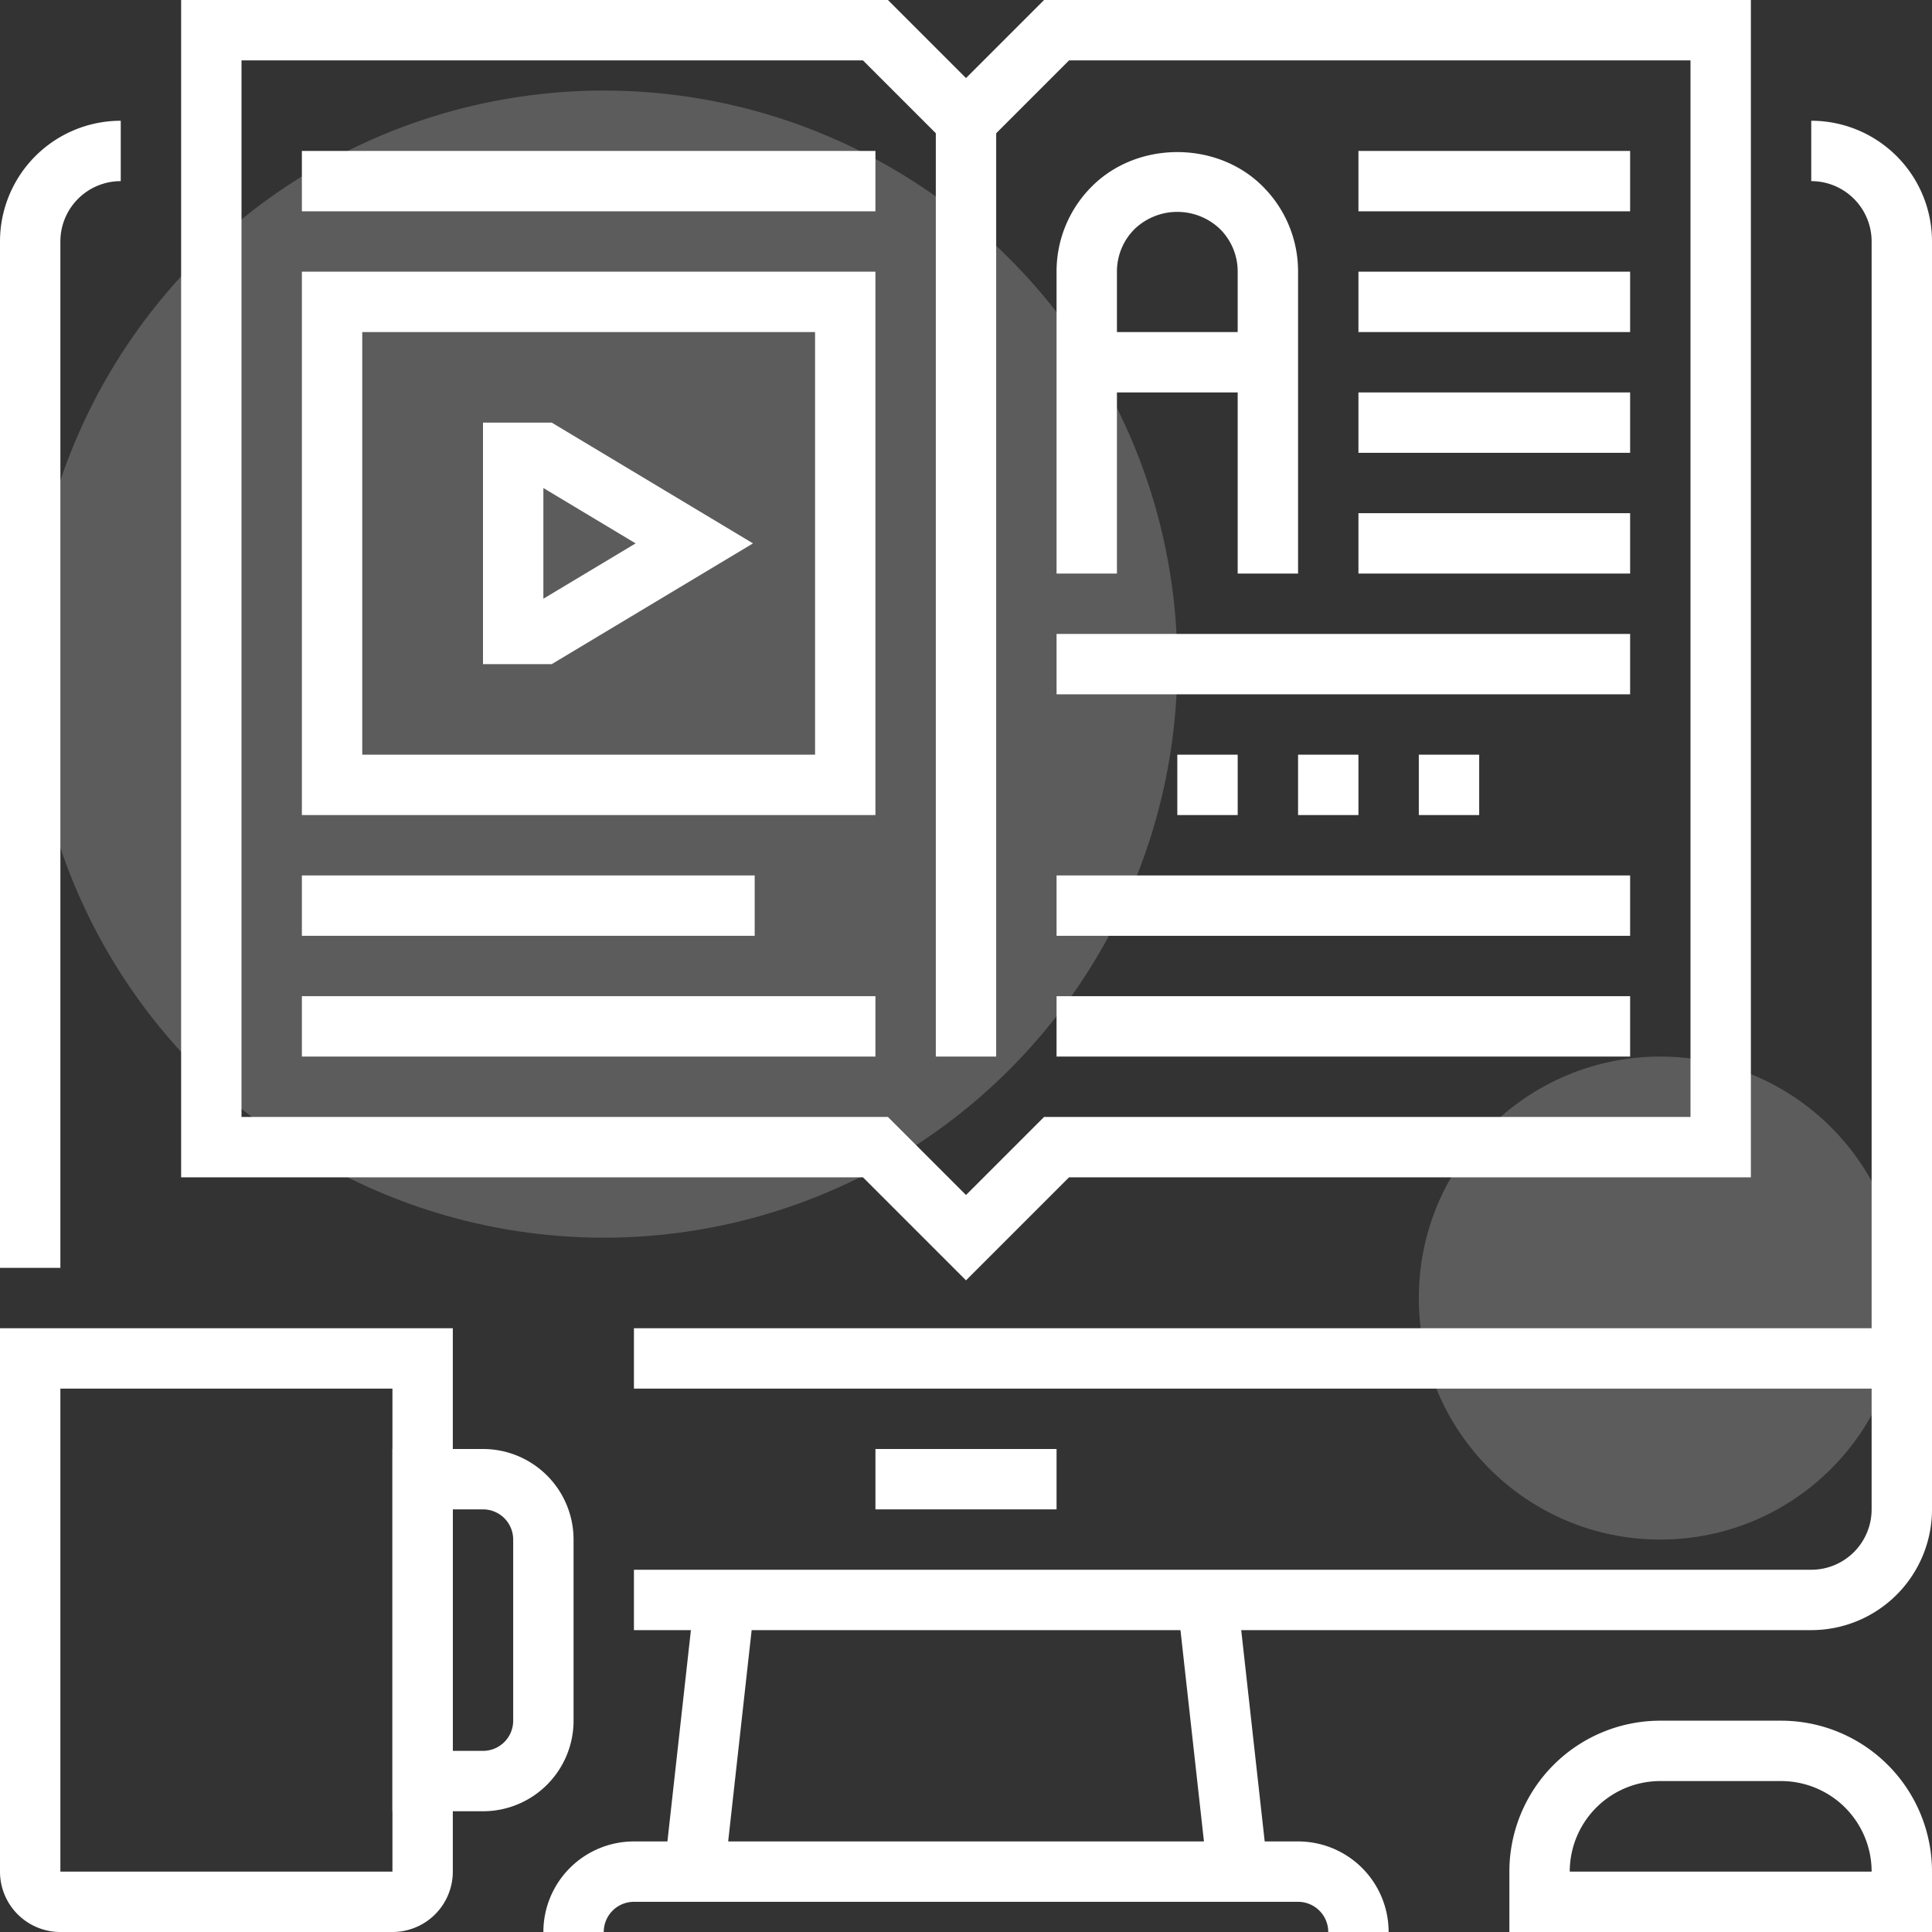
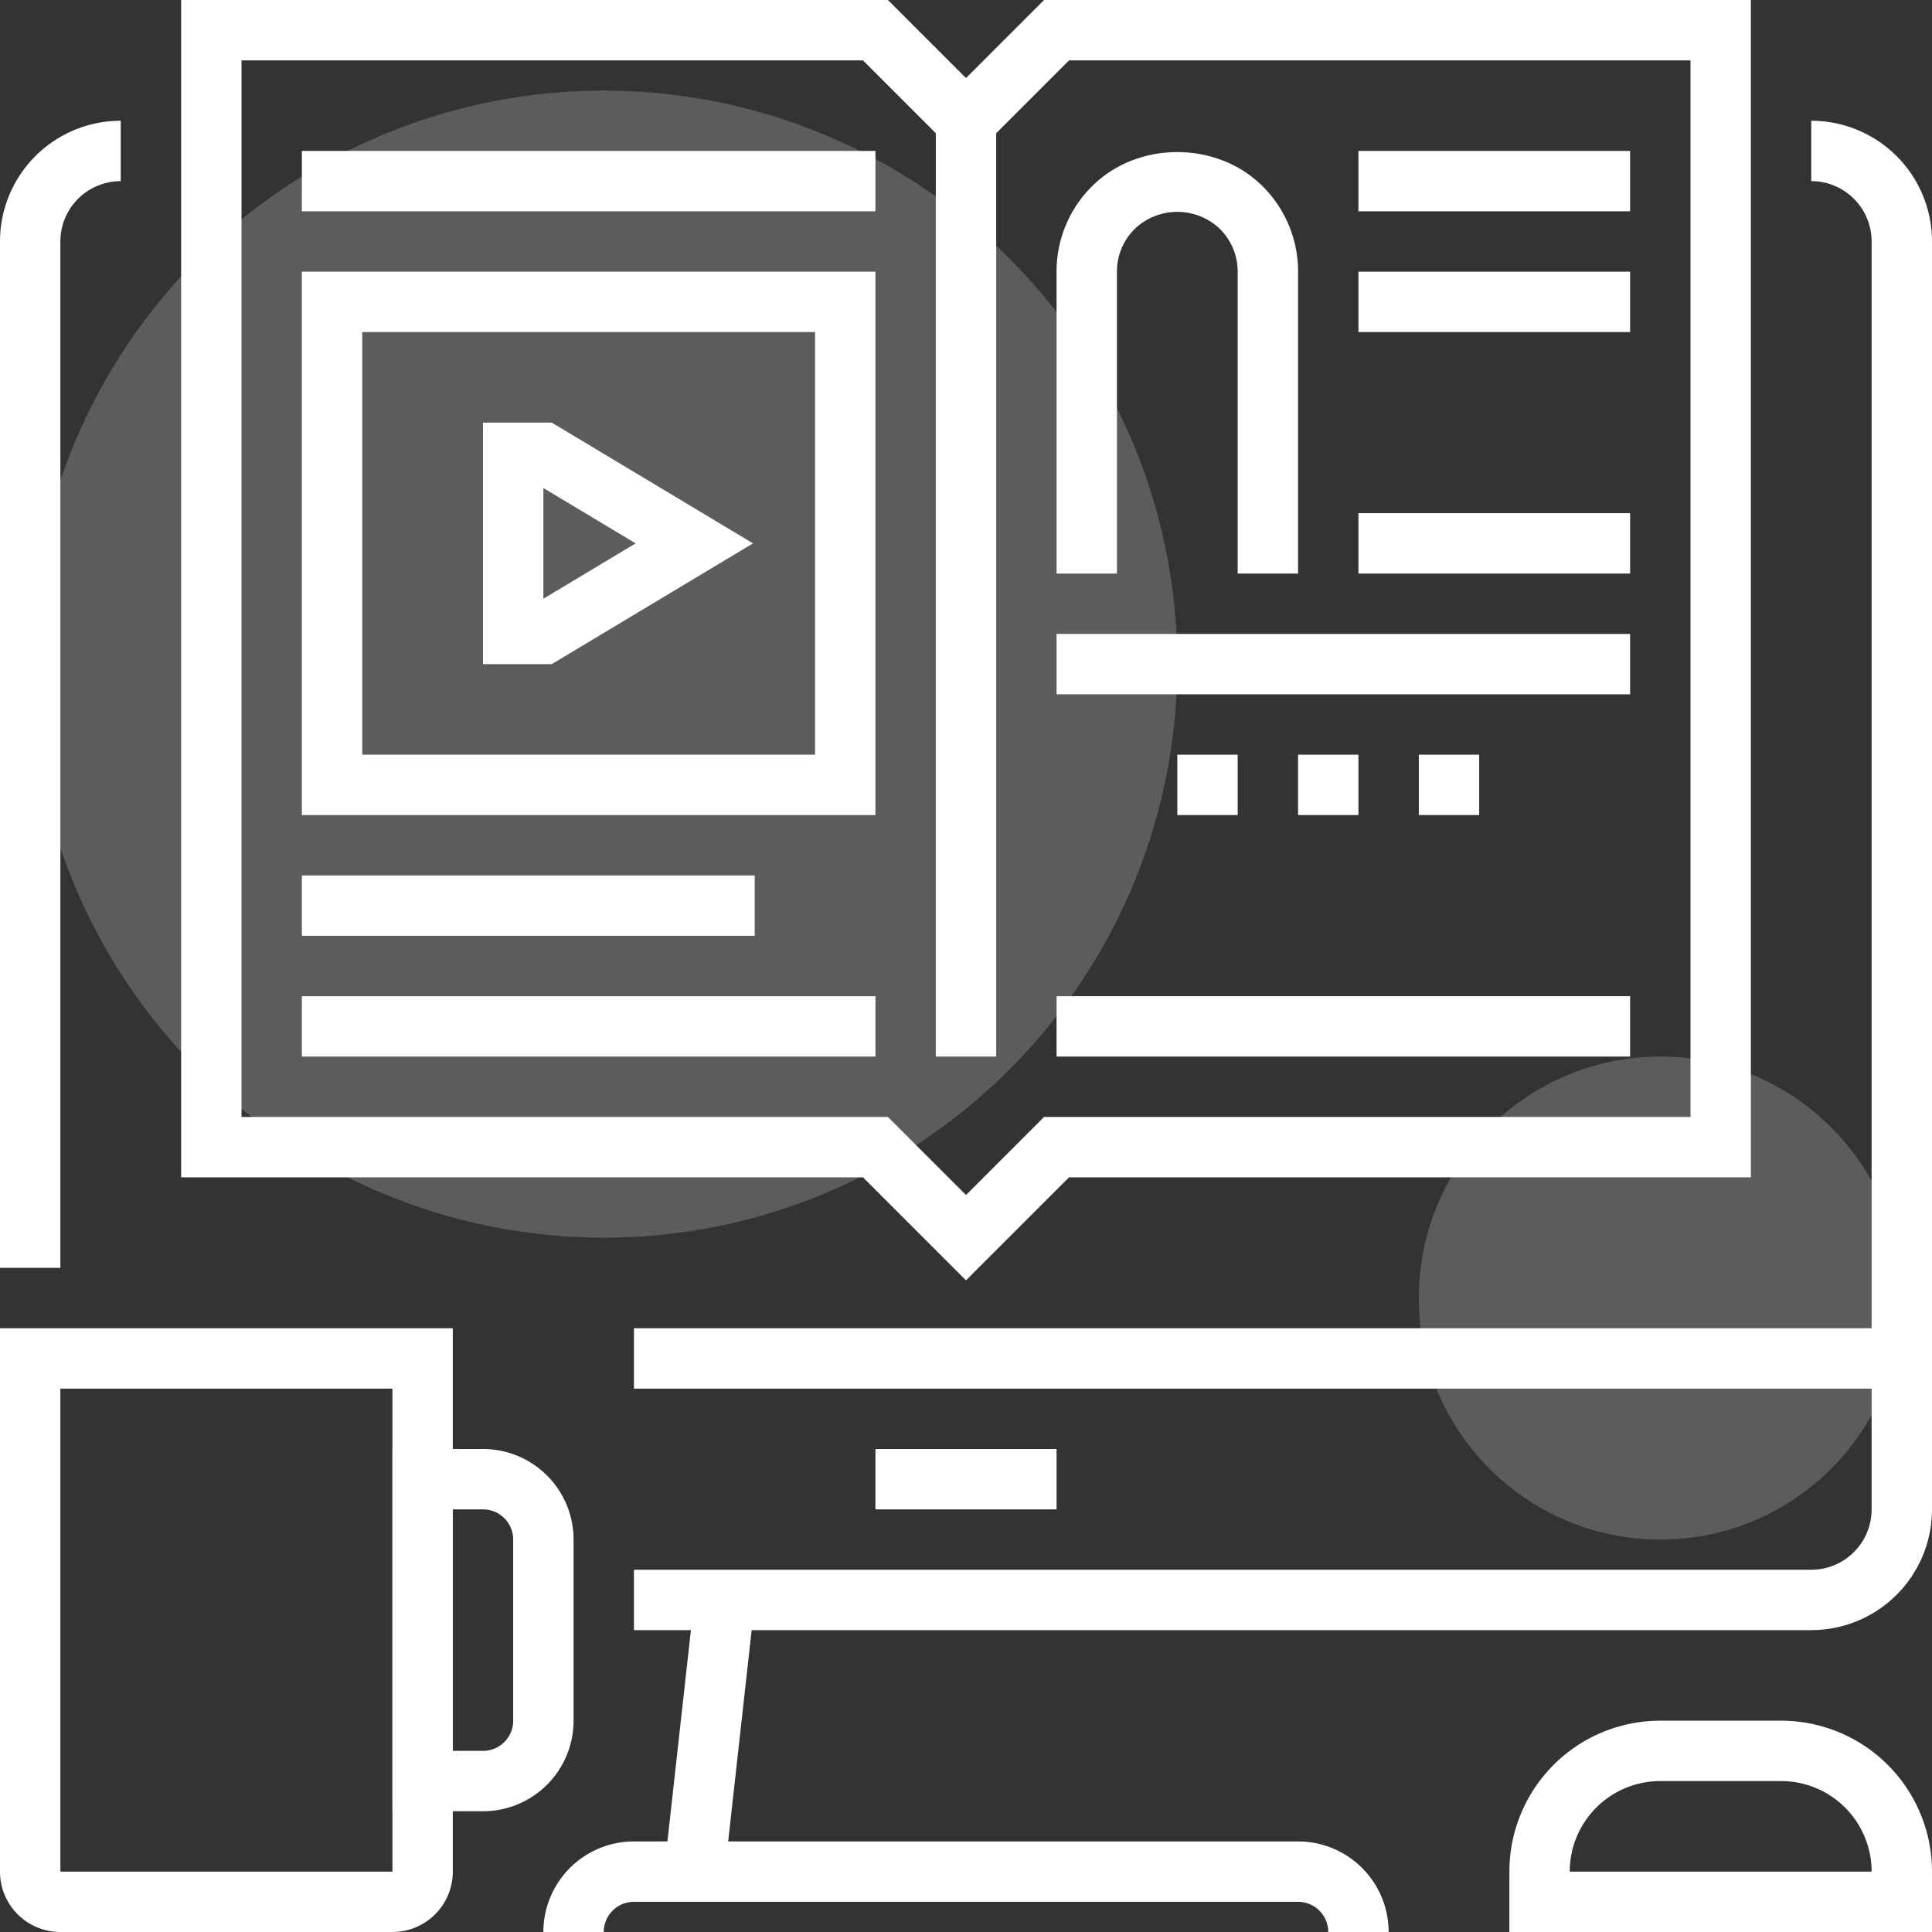
<svg xmlns="http://www.w3.org/2000/svg" viewBox="0 0 512 512">
  <rect x="0" y="0" width="512" height="512" fill="#333333" stroke="none" />
  <title>E-Learning</title>
  <circle cx="160" cy="176" r="152" style="fill:#fff;opacity:0.2" />
  <circle cx="440" cy="344" r="64" style="fill:#fff;opacity:0.2" />
  <path d="M480,432H168V416H480a16,16,0,0,0,16-16V368H168V352H512v48a32,32,0,0,1-32,32Z" style="fill:#fff" />
  <path d="M512,360H496V64a16,16,0,0,0-16-16V32a32,32,0,0,1,32,32Z" style="fill:#fff" />
  <path d="M16,336H0V64A32,32,0,0,1,32,32V48A16,16,0,0,0,16,64Z" style="fill:#fff" />
  <path d="M368,512H352a8,8,0,0,0-8-8H168a8,8,0,0,0-8,8H144a24,24,0,0,1,24-24H344a24,24,0,0,1,24,24Z" style="fill:#fff" />
-   <rect x="315.98" y="423.79" width="16" height="72.4" transform="translate(-48.8 38.58) rotate(-6.34)" style="fill:#fff" />
  <rect x="151.82" y="452.04" width="72.4" height="16" transform="translate(-289.96 596.12) rotate(-83.66)" style="fill:#fff" />
  <rect x="232" y="384" width="48" height="16" style="fill:#fff" />
  <path d="M256,339.31,228.69,312H48V0H235.31L256,20.69,276.69,0H464V312H283.31ZM64,296H235.31L256,316.69,276.69,296H448V16H283.31L256,43.31,228.69,16H64Z" style="fill:#fff" />
  <rect x="248" y="32" width="16" height="248" style="fill:#fff" />
  <rect x="80" y="40" width="152" height="16" style="fill:#fff" />
  <rect x="80" y="232" width="120" height="16" style="fill:#fff" />
  <rect x="80" y="264" width="152" height="16" style="fill:#fff" />
  <rect x="360" y="40" width="72" height="16" style="fill:#fff" />
  <rect x="360" y="72" width="72" height="16" style="fill:#fff" />
-   <rect x="360" y="104" width="72" height="16" style="fill:#fff" />
  <rect x="360" y="136" width="72" height="16" style="fill:#fff" />
  <rect x="280" y="168" width="152" height="16" style="fill:#fff" />
-   <rect x="280" y="232" width="152" height="16" style="fill:#fff" />
  <rect x="280" y="264" width="152" height="16" style="fill:#fff" />
  <path d="M344,152H328V72a15.86,15.86,0,0,0-4.69-11.31,16.36,16.36,0,0,0-22.62,0A15.86,15.86,0,0,0,296,72v80H280V72a31.76,31.76,0,0,1,9.38-22.62c12.09-12.1,33.16-12.1,45.24,0A31.76,31.76,0,0,1,344,72Z" style="fill:#fff" />
-   <rect x="288" y="88" width="48" height="16" style="fill:#fff" />
  <rect x="312" y="200" width="16" height="16" style="fill:#fff" />
  <rect x="344" y="200" width="16" height="16" style="fill:#fff" />
  <rect x="376" y="200" width="16" height="16" style="fill:#fff" />
  <path d="M146.22,176H128V112h18.22l53.33,32ZM144,129.33v29.34L168.45,144Z" style="fill:#fff" />
  <path d="M232,216H80V72H232ZM96,200H216V88H96Z" style="fill:#fff" />
  <path d="M104,512H16A16,16,0,0,1,0,496V352H120V496a16,16,0,0,1-16,16ZM16,368V496h88V368Z" style="fill:#fff" />
  <path d="M128,480H104V384h24a24,24,0,0,1,24,24v48a24,24,0,0,1-24,24Zm-8-16h8a8,8,0,0,0,8-8V408a8,8,0,0,0-8-8h-8Z" style="fill:#fff" />
  <path d="M512,512H400V496a40,40,0,0,1,40-40h32a40,40,0,0,1,40,40Zm-96-16h80a24,24,0,0,0-24-24H440a24,24,0,0,0-24,24Z" style="fill:#fff" />
</svg>